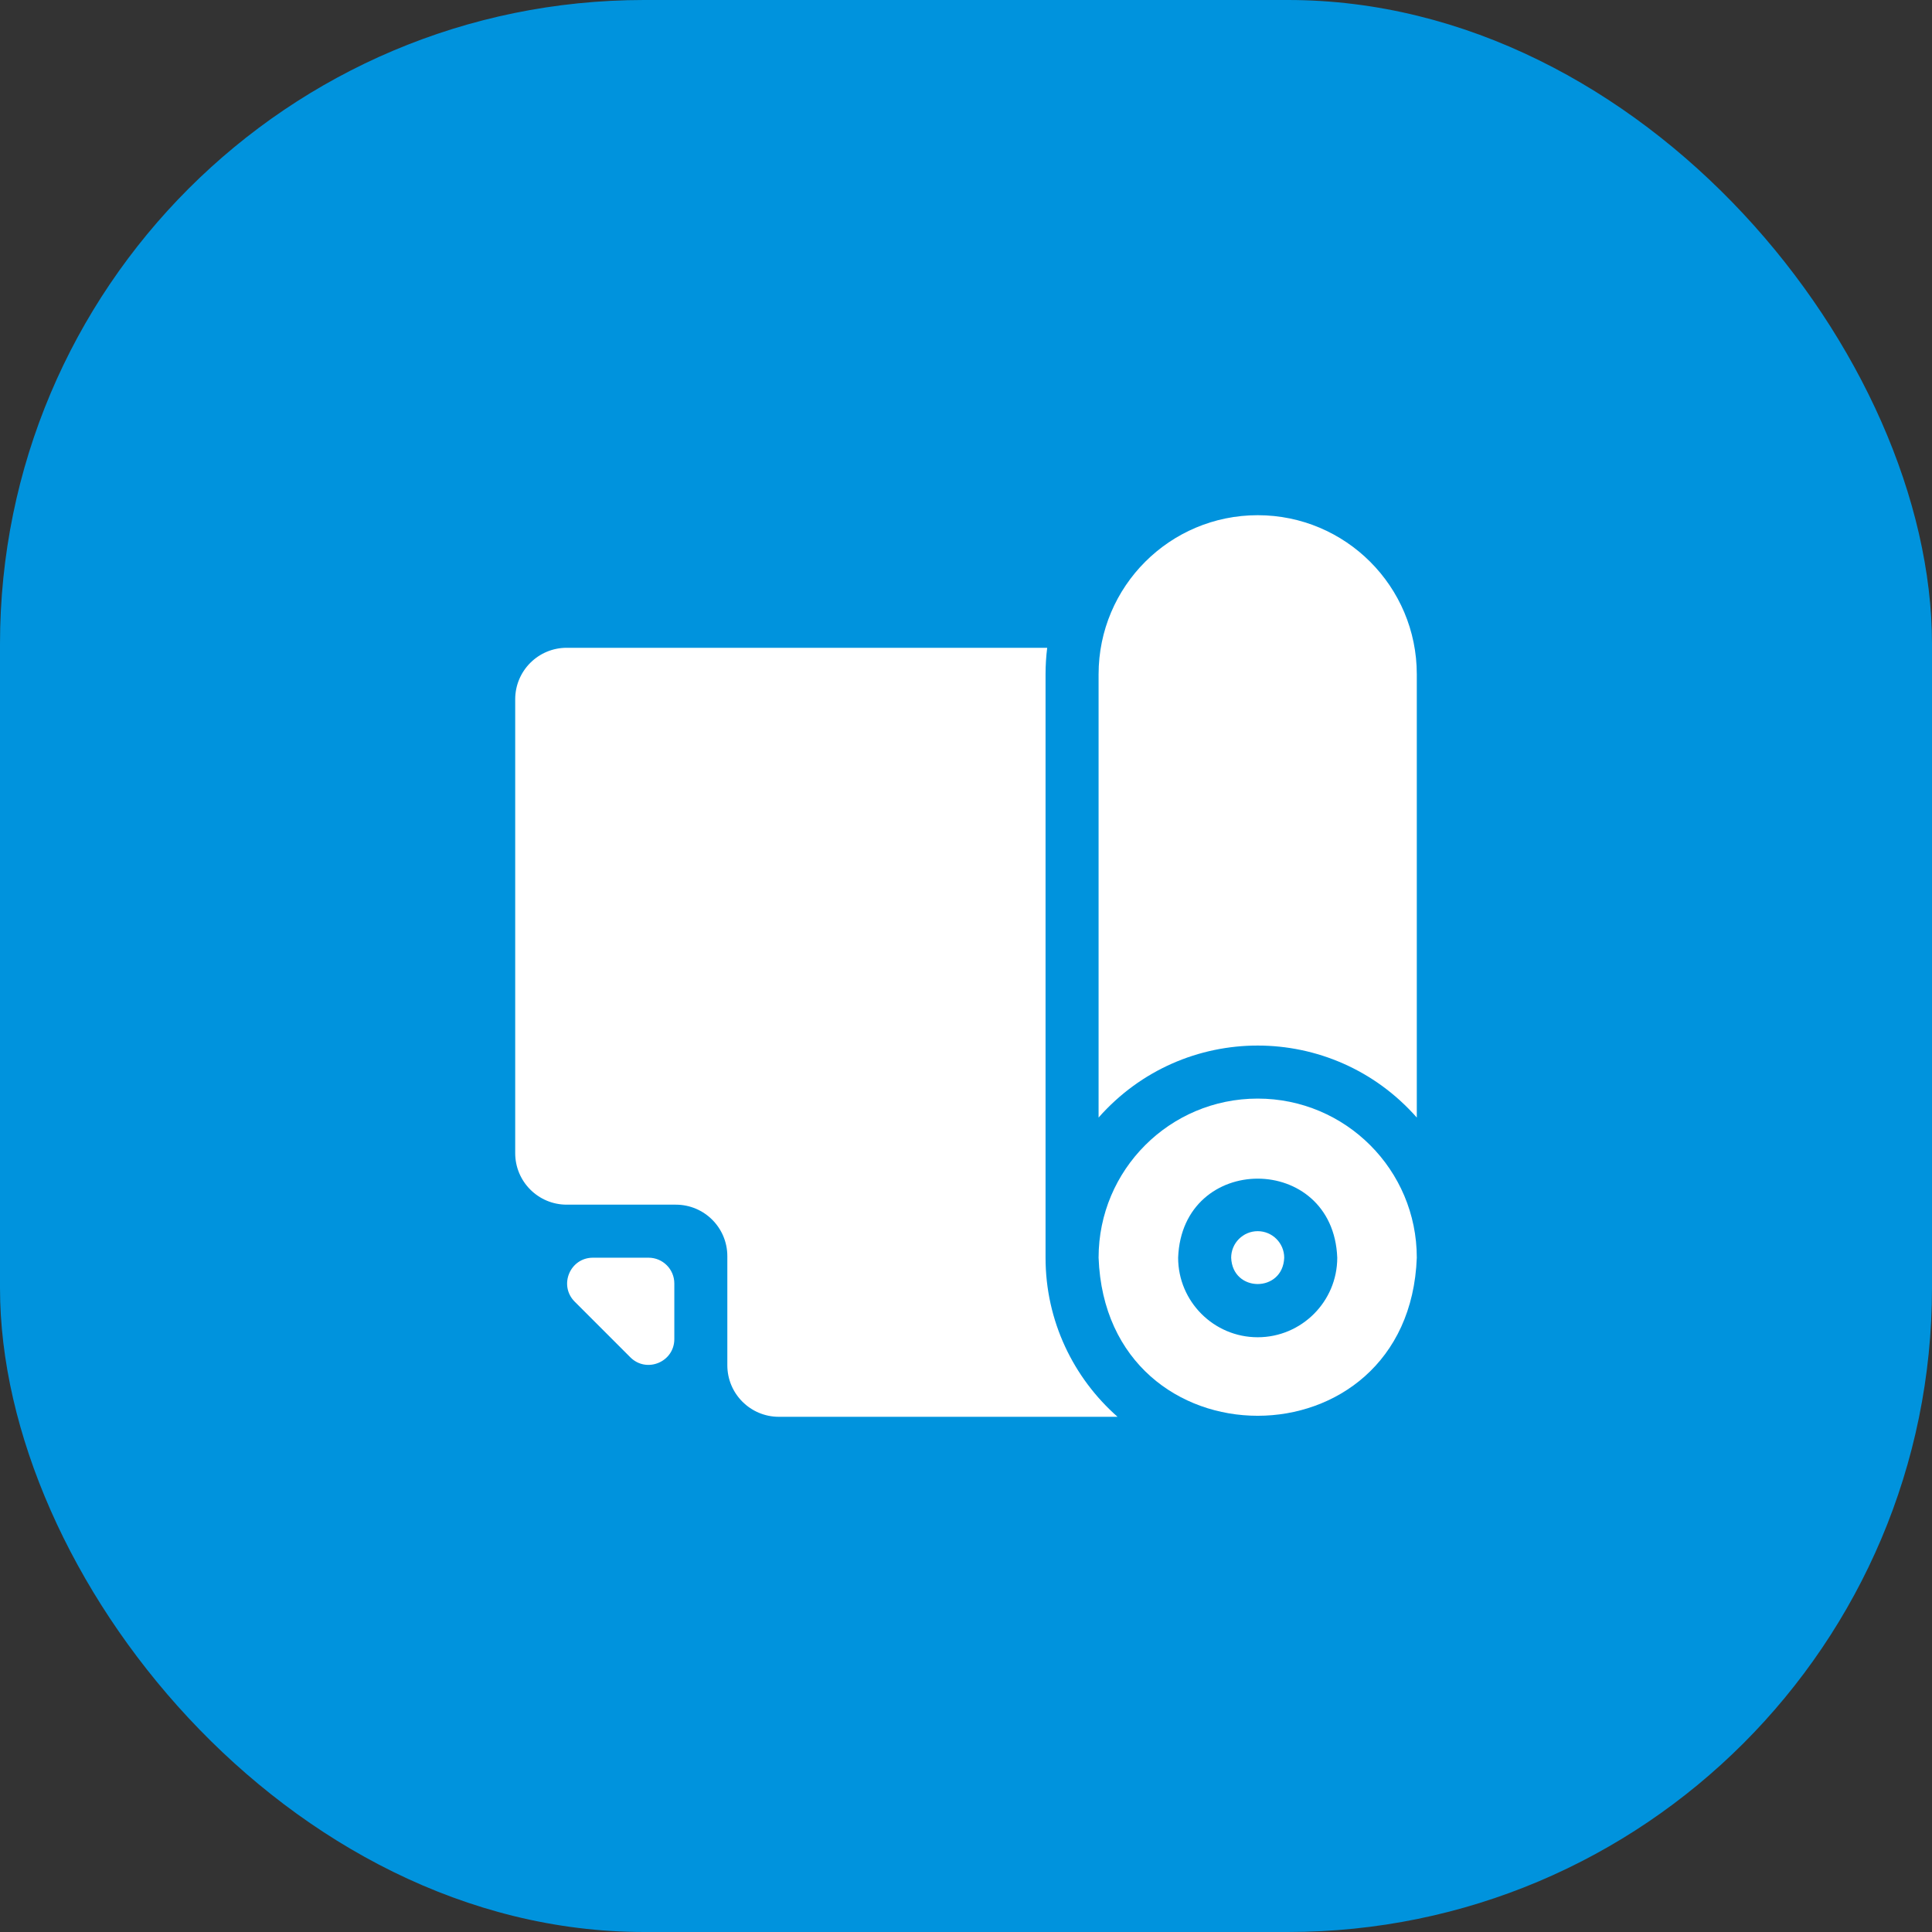
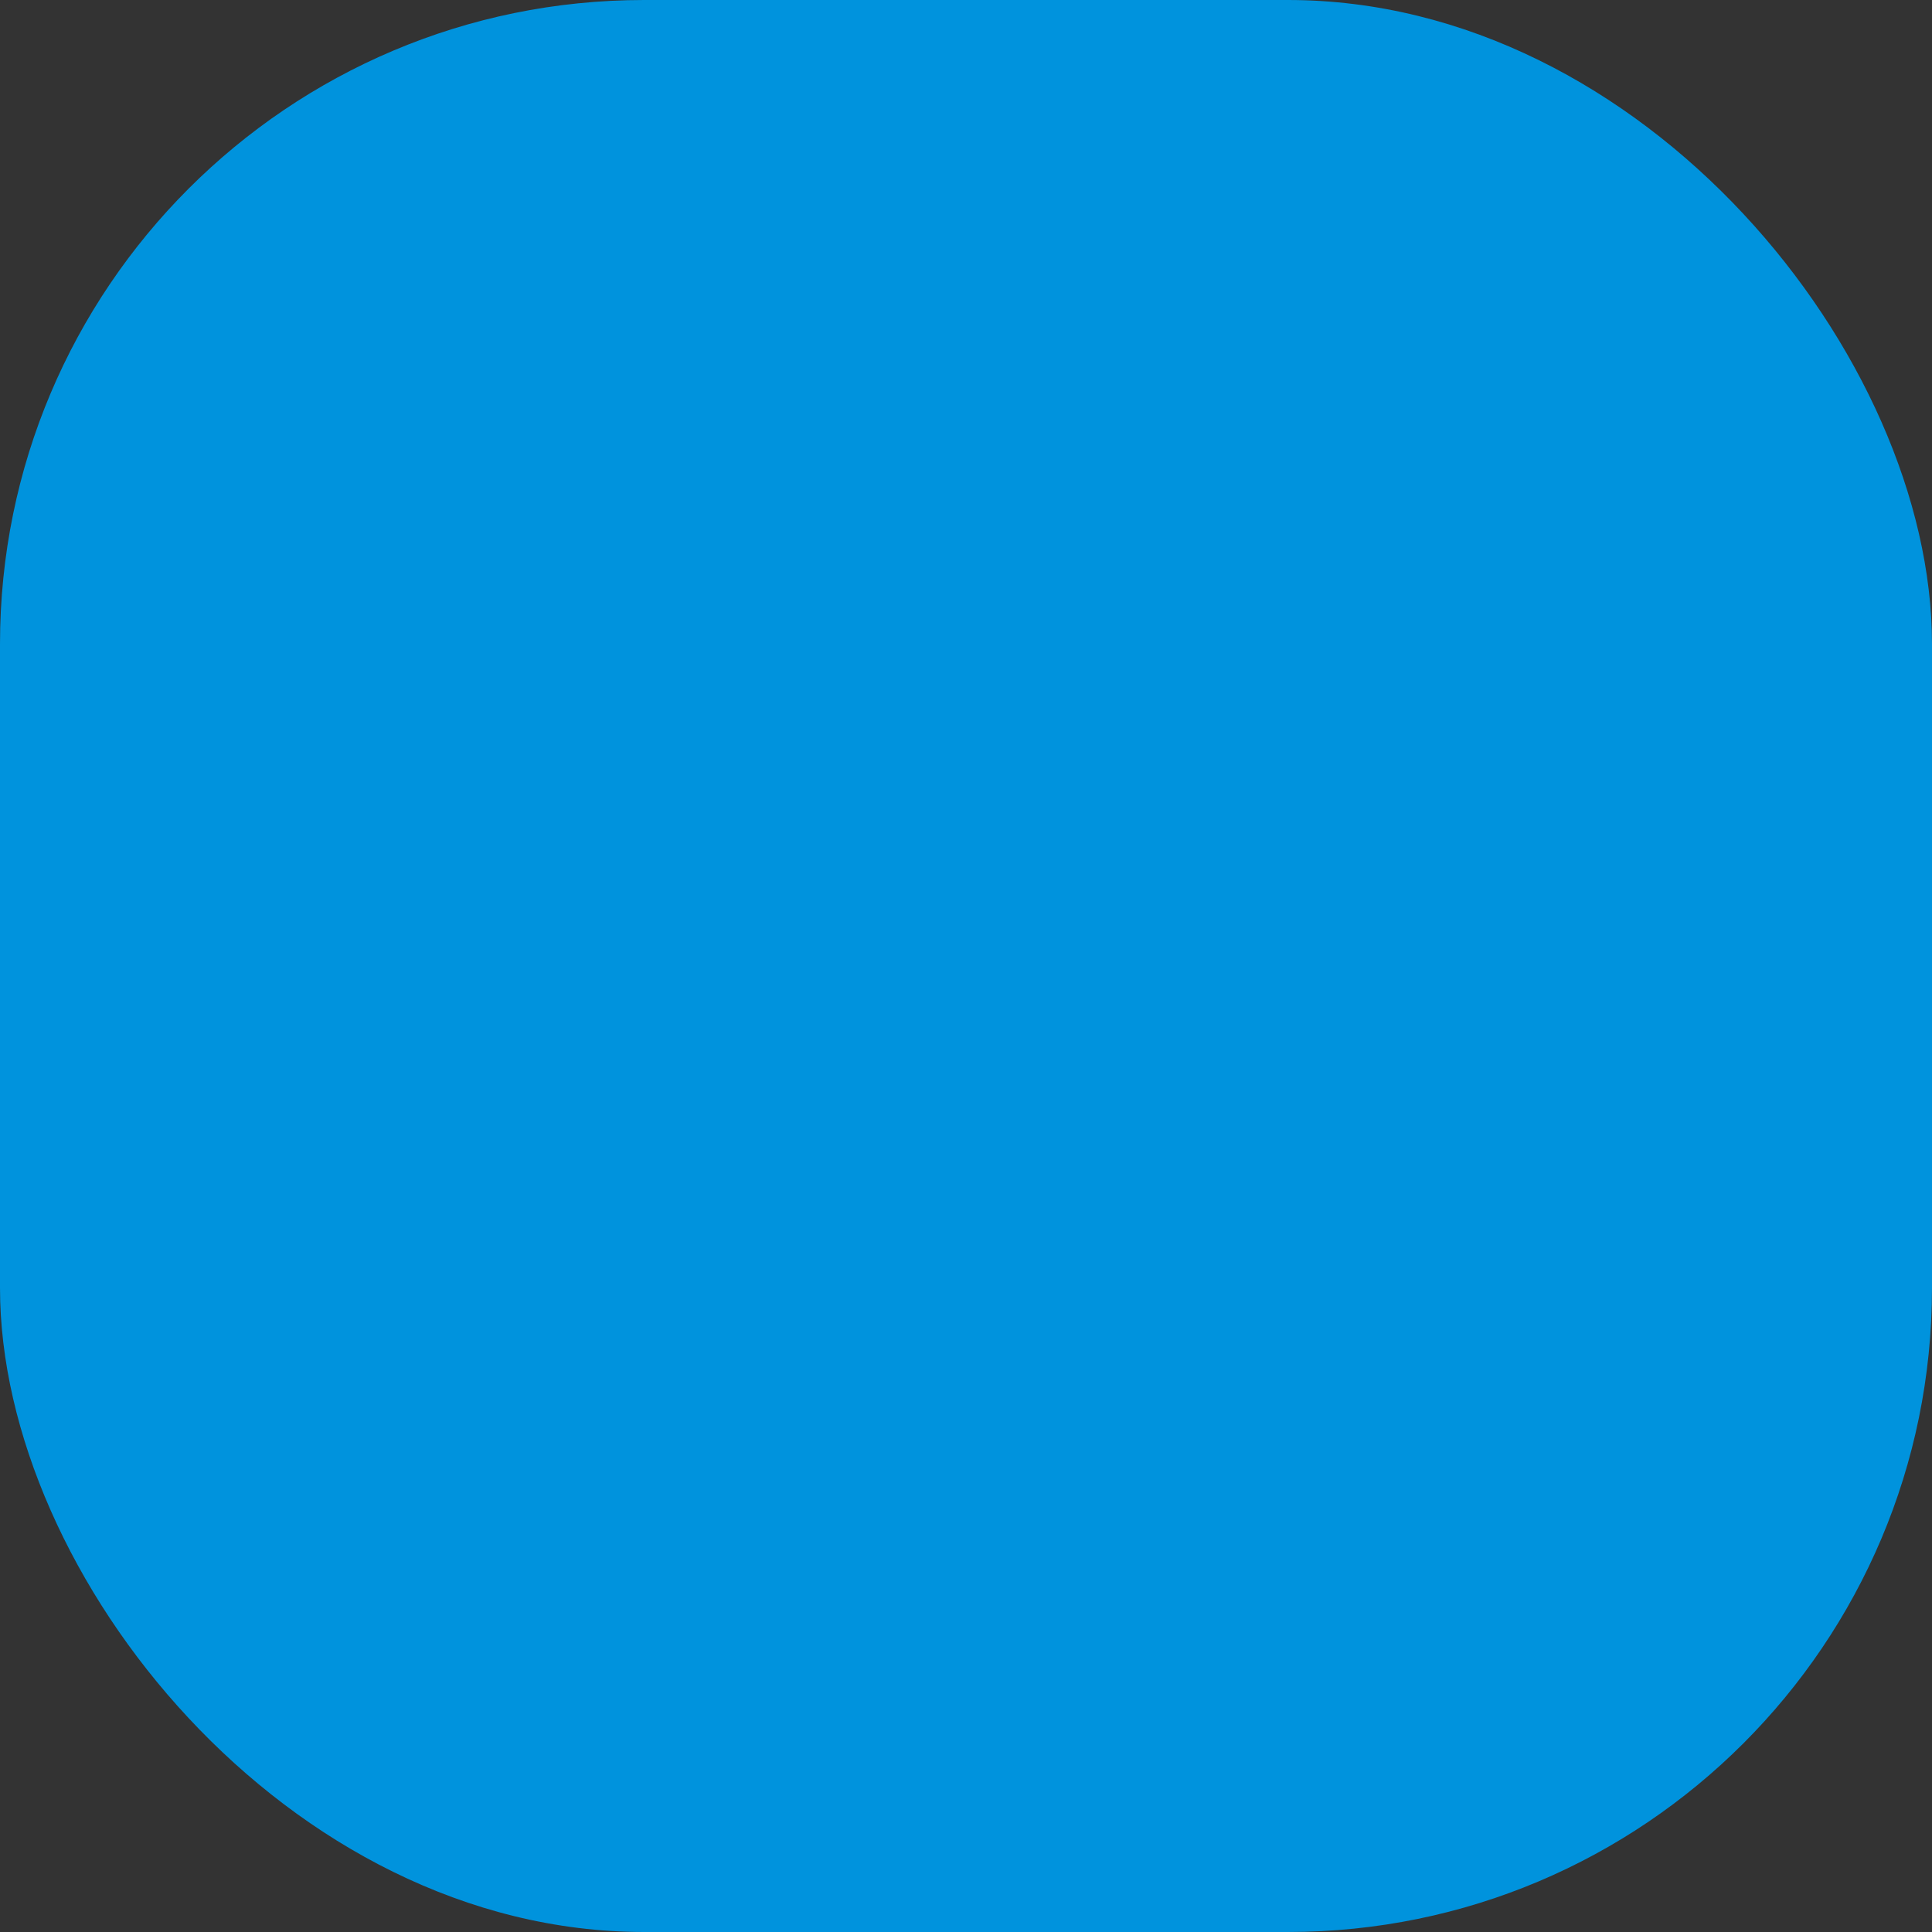
<svg xmlns="http://www.w3.org/2000/svg" width="75" height="75" viewBox="0 0 75 75" fill="none">
  <rect x="0" y="0" width="75" height="75" fill="#333333" stroke="none" />
  <rect width="75" height="75" rx="25" fill="#0093DD" />
  <g clip-path="url(#clip0_175_386)">
-     <path d="M40.588 48.823V26.176C40.588 25.828 40.61 25.484 40.652 25.147H22C20.895 25.147 20 26.042 20 27.147V44.765C20 45.869 20.895 46.765 22 46.765H26.235C27.34 46.765 28.235 47.66 28.235 48.765V53C28.235 54.105 29.131 55 30.235 55H43.383C41.67 53.49 40.588 51.281 40.588 48.823Z" fill="white" />
    <path d="M24.469 52.69C25.099 53.32 26.177 52.874 26.177 51.983V49.824C26.177 49.271 25.729 48.824 25.177 48.824H23.017C22.126 48.824 21.68 49.901 22.31 50.531L24.469 52.69ZM48.824 20C45.412 20 42.647 22.765 42.647 26.177V43.383C45.936 39.654 51.716 39.66 55 43.383V26.177C55 22.765 52.235 20 48.824 20ZM48.824 47.794C48.256 47.794 47.794 48.256 47.794 48.824C47.846 50.187 49.801 50.187 49.853 48.824C49.853 48.256 49.391 47.794 48.824 47.794Z" fill="white" />
-     <path d="M48.823 42.647C45.412 42.647 42.647 45.412 42.647 48.823C42.95 57.008 54.698 57.005 55 48.823C55 45.412 52.235 42.647 48.823 42.647ZM48.823 51.912C47.121 51.912 45.735 50.526 45.735 48.823C45.89 44.732 51.757 44.733 51.912 48.824C51.912 50.526 50.526 51.912 48.823 51.912Z" fill="white" />
  </g>
  <defs>
    <clipPath id="clip0_175_386">
-       <rect width="35" height="35" fill="white" transform="translate(20 20)" />
-     </clipPath>
+       </clipPath>
  </defs>
</svg>